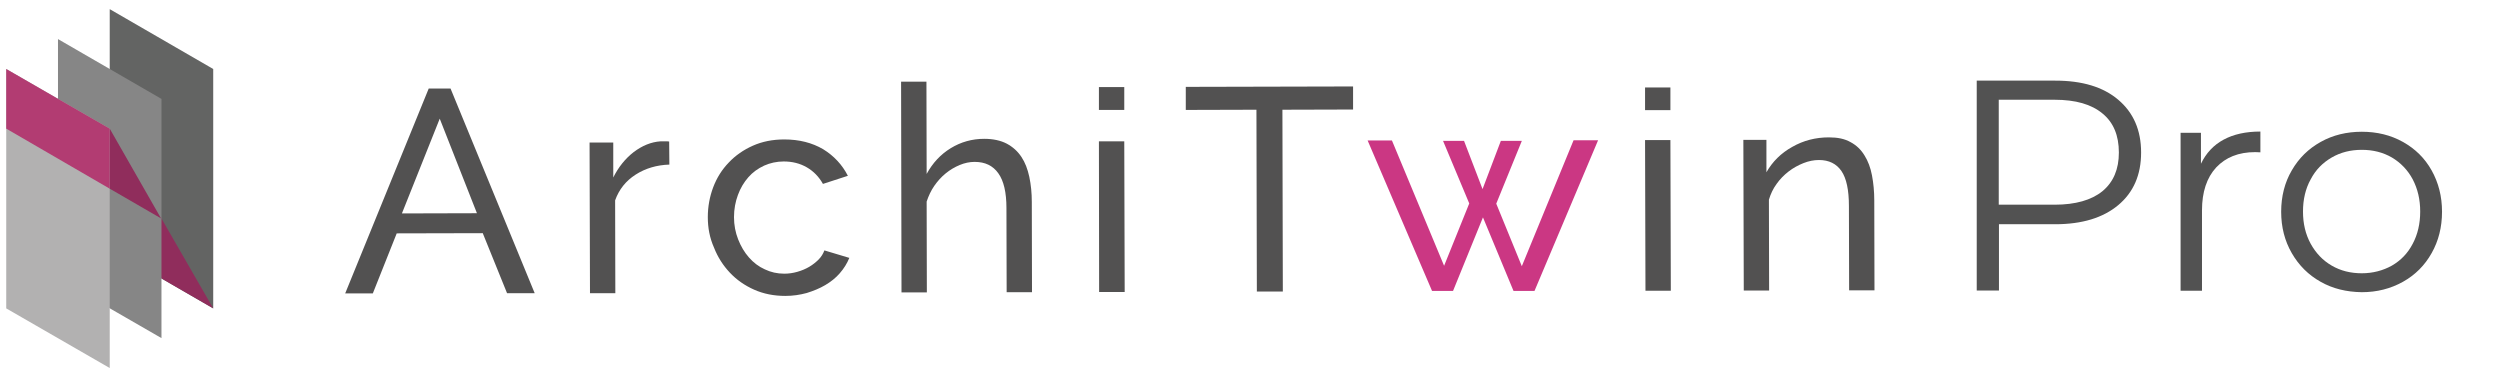
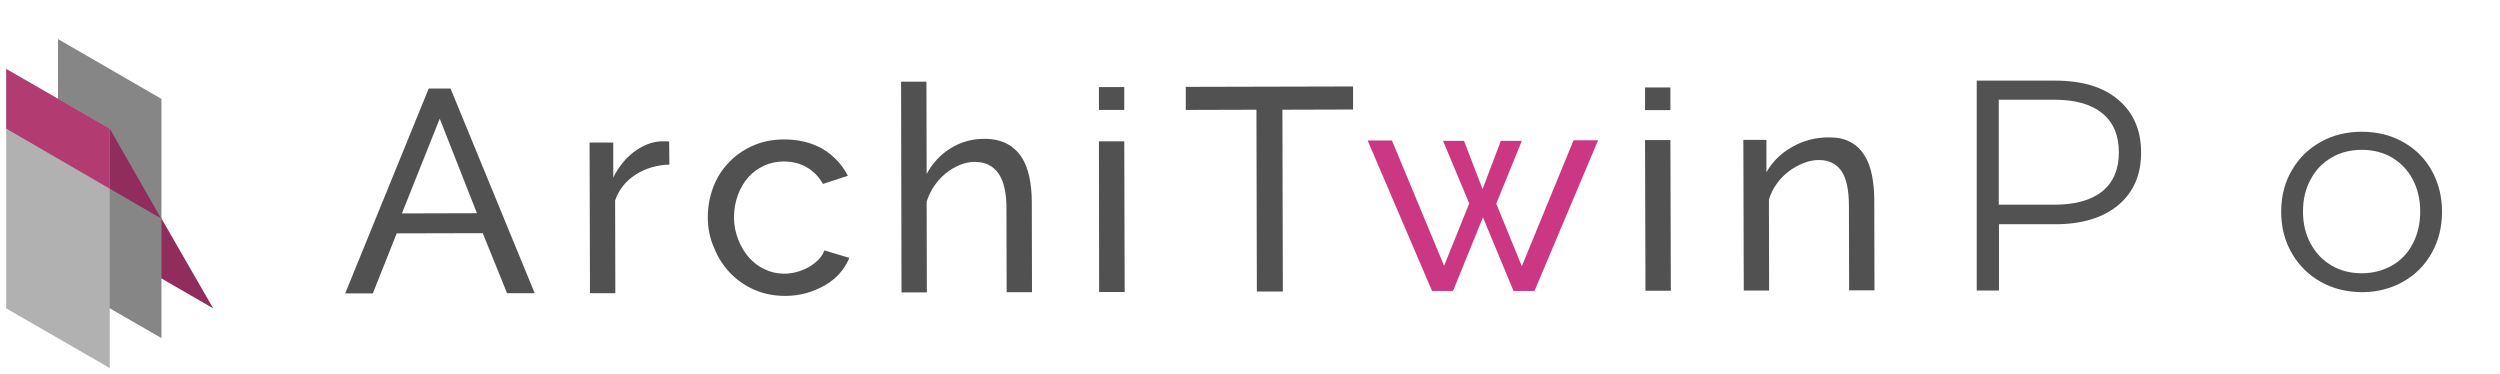
<svg xmlns="http://www.w3.org/2000/svg" version="1.1" id="レイヤー_1" x="0px" y="0px" viewBox="0 0 1203 180" style="enable-background:new 0 0 1203 180;" xml:space="preserve">
  <style type="text/css">
	.st0{fill:#525252;}
	.st1{fill:#636463;}
	.st2{fill:#902D5C;}
	.st3{fill:#868686;}
	.st4{fill:#B2B1B1;}
	.st5{fill:#B23C72;}
	.st6{fill:#525151;}
	.st7{fill:#CB3783;}
</style>
  <path class="st0" d="M1019.3,48c7.3,6.2,11,14.6,11,25.4s-3.7,19.2-11,25.3c-7.3,6.1-17.4,9.2-30.3,9.2h-27.1v31.9h-10.7v-101H989  C1001.9,38.8,1012,41.8,1019.3,48z M1011.7,92c5.3-4.4,7.9-10.6,7.9-18.6c0-8.2-2.6-14.5-7.9-18.8c-5.3-4.4-12.9-6.6-23-6.6h-26.9  v50.5h26.9C998.7,98.5,1006.4,96.3,1011.7,92z" />
-   <path class="st0" d="M1070,67.2c4.8-2.6,10.7-3.9,17.7-3.9v10l-2.5-0.1c-8,0-14.2,2.5-18.8,7.4c-4.5,4.9-6.8,11.8-6.8,20.6v38.7  h-10.3v-76h9.8v14.9C1061.6,73.6,1065.2,69.8,1070,67.2z" />
  <path class="st0" d="M1116.7,135.6c-5.9-3.3-10.5-7.9-13.9-13.8s-5.1-12.5-5.1-19.9s1.7-14.1,5.1-19.9c3.4-5.9,8-10.4,13.9-13.7  c5.9-3.3,12.5-4.9,19.8-4.9s13.9,1.6,19.8,4.9s10.5,7.8,13.8,13.7c3.3,5.9,5,12.5,5,19.9s-1.7,14.1-5,19.9  c-3.3,5.9-7.9,10.5-13.8,13.8s-12.5,5-19.8,5C1129.1,140.5,1122.5,138.9,1116.7,135.6z M1151,127.8c4.3-2.5,7.6-5.9,10-10.5  c2.4-4.5,3.6-9.7,3.6-15.5s-1.2-10.9-3.6-15.5c-2.4-4.5-5.8-8-10-10.5c-4.3-2.5-9.1-3.7-14.5-3.7s-10.2,1.2-14.5,3.7  s-7.7,5.9-10.1,10.5c-2.5,4.5-3.7,9.7-3.7,15.5s1.2,10.9,3.7,15.5c2.5,4.5,5.8,8,10.1,10.5c4.3,2.5,9.1,3.7,14.5,3.7  C1141.8,131.5,1146.7,130.2,1151,127.8z" />
  <g>
-     <polygon class="st1" points="52.8,4.4 102.6,33.2 102.6,148.4 52.8,119.6  " />
    <polygon class="st2" points="52.8,61.9 102.6,148.4 52.8,119.6  " />
    <polygon class="st3" points="27.9,18.8 77.7,47.6 77.7,162.7 27.9,134  " />
    <polygon class="st4" points="3,33.2 52.8,61.9 52.8,177.1 3,148.4  " />
    <polygon class="st2" points="52.8,61.9 77.5,105.1 52.8,90.8  " />
    <polygon class="st5" points="52.8,61.9 52.8,90.8 3,61.9 3,33.2  " />
  </g>
  <g>
    <path class="st6" d="M206.3,42.6l10.5,0l40.5,98.5l-13.3,0l-11.7-28.9l-41.4,0.1l-11.5,28.9l-13.3,0L206.3,42.6z M229.5,102.6   l-17.9-45.5l-18.2,45.6L229.5,102.6z" />
    <path class="st6" d="M322.1,79.2c-6.1,0.2-11.5,1.8-16.2,4.8c-4.7,3-8,7.1-9.9,12.4l0.1,44.7l-12.2,0l-0.2-72.5l11.4,0l0,16.8   c2.5-5,5.8-9.1,9.8-12.2c4.1-3.1,8.4-4.9,13-5.2c0.9,0,1.7,0,2.4,0c0.6,0,1.2,0,1.7,0.1L322.1,79.2z" />
    <path class="st6" d="M340.6,104.5c0-5.1,0.9-9.9,2.6-14.4c1.7-4.5,4.2-8.5,7.5-11.9c3.2-3.4,7.1-6.1,11.6-8.1c4.5-2,9.5-3,15.1-3   c7.2,0,13.4,1.6,18.7,4.7c5.2,3.2,9.2,7.5,11.9,12.8L396,88.5c-1.9-3.4-4.5-6.1-7.8-8c-3.3-1.9-7-2.8-11.1-2.8   c-3.3,0-6.5,0.7-9.4,2c-3,1.4-5.5,3.2-7.6,5.6c-2.1,2.4-3.8,5.2-5,8.5c-1.2,3.2-1.9,6.8-1.9,10.7c0,3.8,0.7,7.4,2,10.7   c1.3,3.3,3,6.2,5.2,8.7s4.7,4.4,7.6,5.7c2.9,1.4,6,2.1,9.4,2.1c2.1,0,4.2-0.3,6.3-0.9c2.1-0.6,4-1.4,5.7-2.4c1.7-1,3.2-2.2,4.5-3.5   c1.3-1.3,2.2-2.8,2.8-4.4l12,3.6c-1.1,2.7-2.6,5.1-4.6,7.4s-4.3,4.1-7,5.7c-2.7,1.6-5.7,2.8-8.9,3.8c-3.3,0.9-6.7,1.4-10.3,1.4   c-5.5,0-10.5-1-15-3c-4.5-2-8.4-4.7-11.7-8.2c-3.2-3.4-5.8-7.4-7.6-12C341.5,114.5,340.6,109.6,340.6,104.5z" />
    <path class="st6" d="M496.6,140.6l-12.2,0l-0.1-40.5c0-7.5-1.3-13.1-3.9-16.7c-2.6-3.7-6.4-5.5-11.4-5.5c-2.4,0-4.8,0.5-7.2,1.5   c-2.4,1-4.6,2.3-6.7,4c-2.1,1.7-3.9,3.7-5.5,6c-1.6,2.3-2.8,4.9-3.7,7.6l0.1,43.7l-12.2,0l-0.2-101.4l12.2,0l0.1,44.4   c2.9-5.3,6.7-9.4,11.6-12.4c4.9-3,10.3-4.5,16.1-4.5c4.3,0,7.9,0.8,10.8,2.3c3,1.6,5.3,3.7,7.1,6.4c1.8,2.7,3,5.9,3.8,9.6   c0.8,3.8,1.2,7.8,1.2,12L496.6,140.6z" />
    <path class="st6" d="M528.8,52.9l0-11l12.2,0l0,11L528.8,52.9z M528.9,140.5L528.8,68l12.2,0l0.2,72.5L528.9,140.5z" />
    <path class="st6" d="M651.1,52.7l-34,0.1l0.2,87.5l-12.5,0l-0.2-87.5l-34,0.1l0-11.1l80.5-0.2L651.1,52.7z" />
    <path class="st7" d="M757.2,67.5l11.8,0L738.4,140l-10.1,0l-14.7-35.4l-14.4,35.4l-10.1,0l-31-72.4l11.7,0l25.1,60.3L707,97.9   l-12.6-30.1l10.1,0l8.9,23.2l8.8-23.2l10.1,0l-12.3,30.2l12.3,30.1L757.2,67.5z" />
    <path class="st6" d="M791.6,53l0-10.9l12.2,0l0,10.9L791.6,53z M791.8,139.9l-0.2-72.5l12.2,0l0.2,72.5L791.8,139.9z" />
    <path class="st6" d="M902,139.7l-12.2,0l-0.1-40.5c0-7.8-1.2-13.4-3.6-16.9c-2.4-3.5-6-5.3-10.8-5.3c-2.5,0-5,0.5-7.5,1.5   c-2.5,1-4.9,2.3-7.1,4c-2.2,1.7-4.2,3.7-5.8,6c-1.7,2.3-2.9,4.9-3.7,7.6l0.1,43.7l-12.2,0l-0.2-72.5l11.1,0l0,15.6   c2.9-5.1,7-9.2,12.4-12.2c5.4-3.1,11.3-4.6,17.7-4.6c4.2,0,7.6,0.7,10.4,2.3c2.8,1.5,5,3.6,6.7,6.4c1.7,2.7,2.9,5.9,3.6,9.6   c0.7,3.7,1.1,7.7,1.1,12.1L902,139.7z" />
  </g>
</svg>